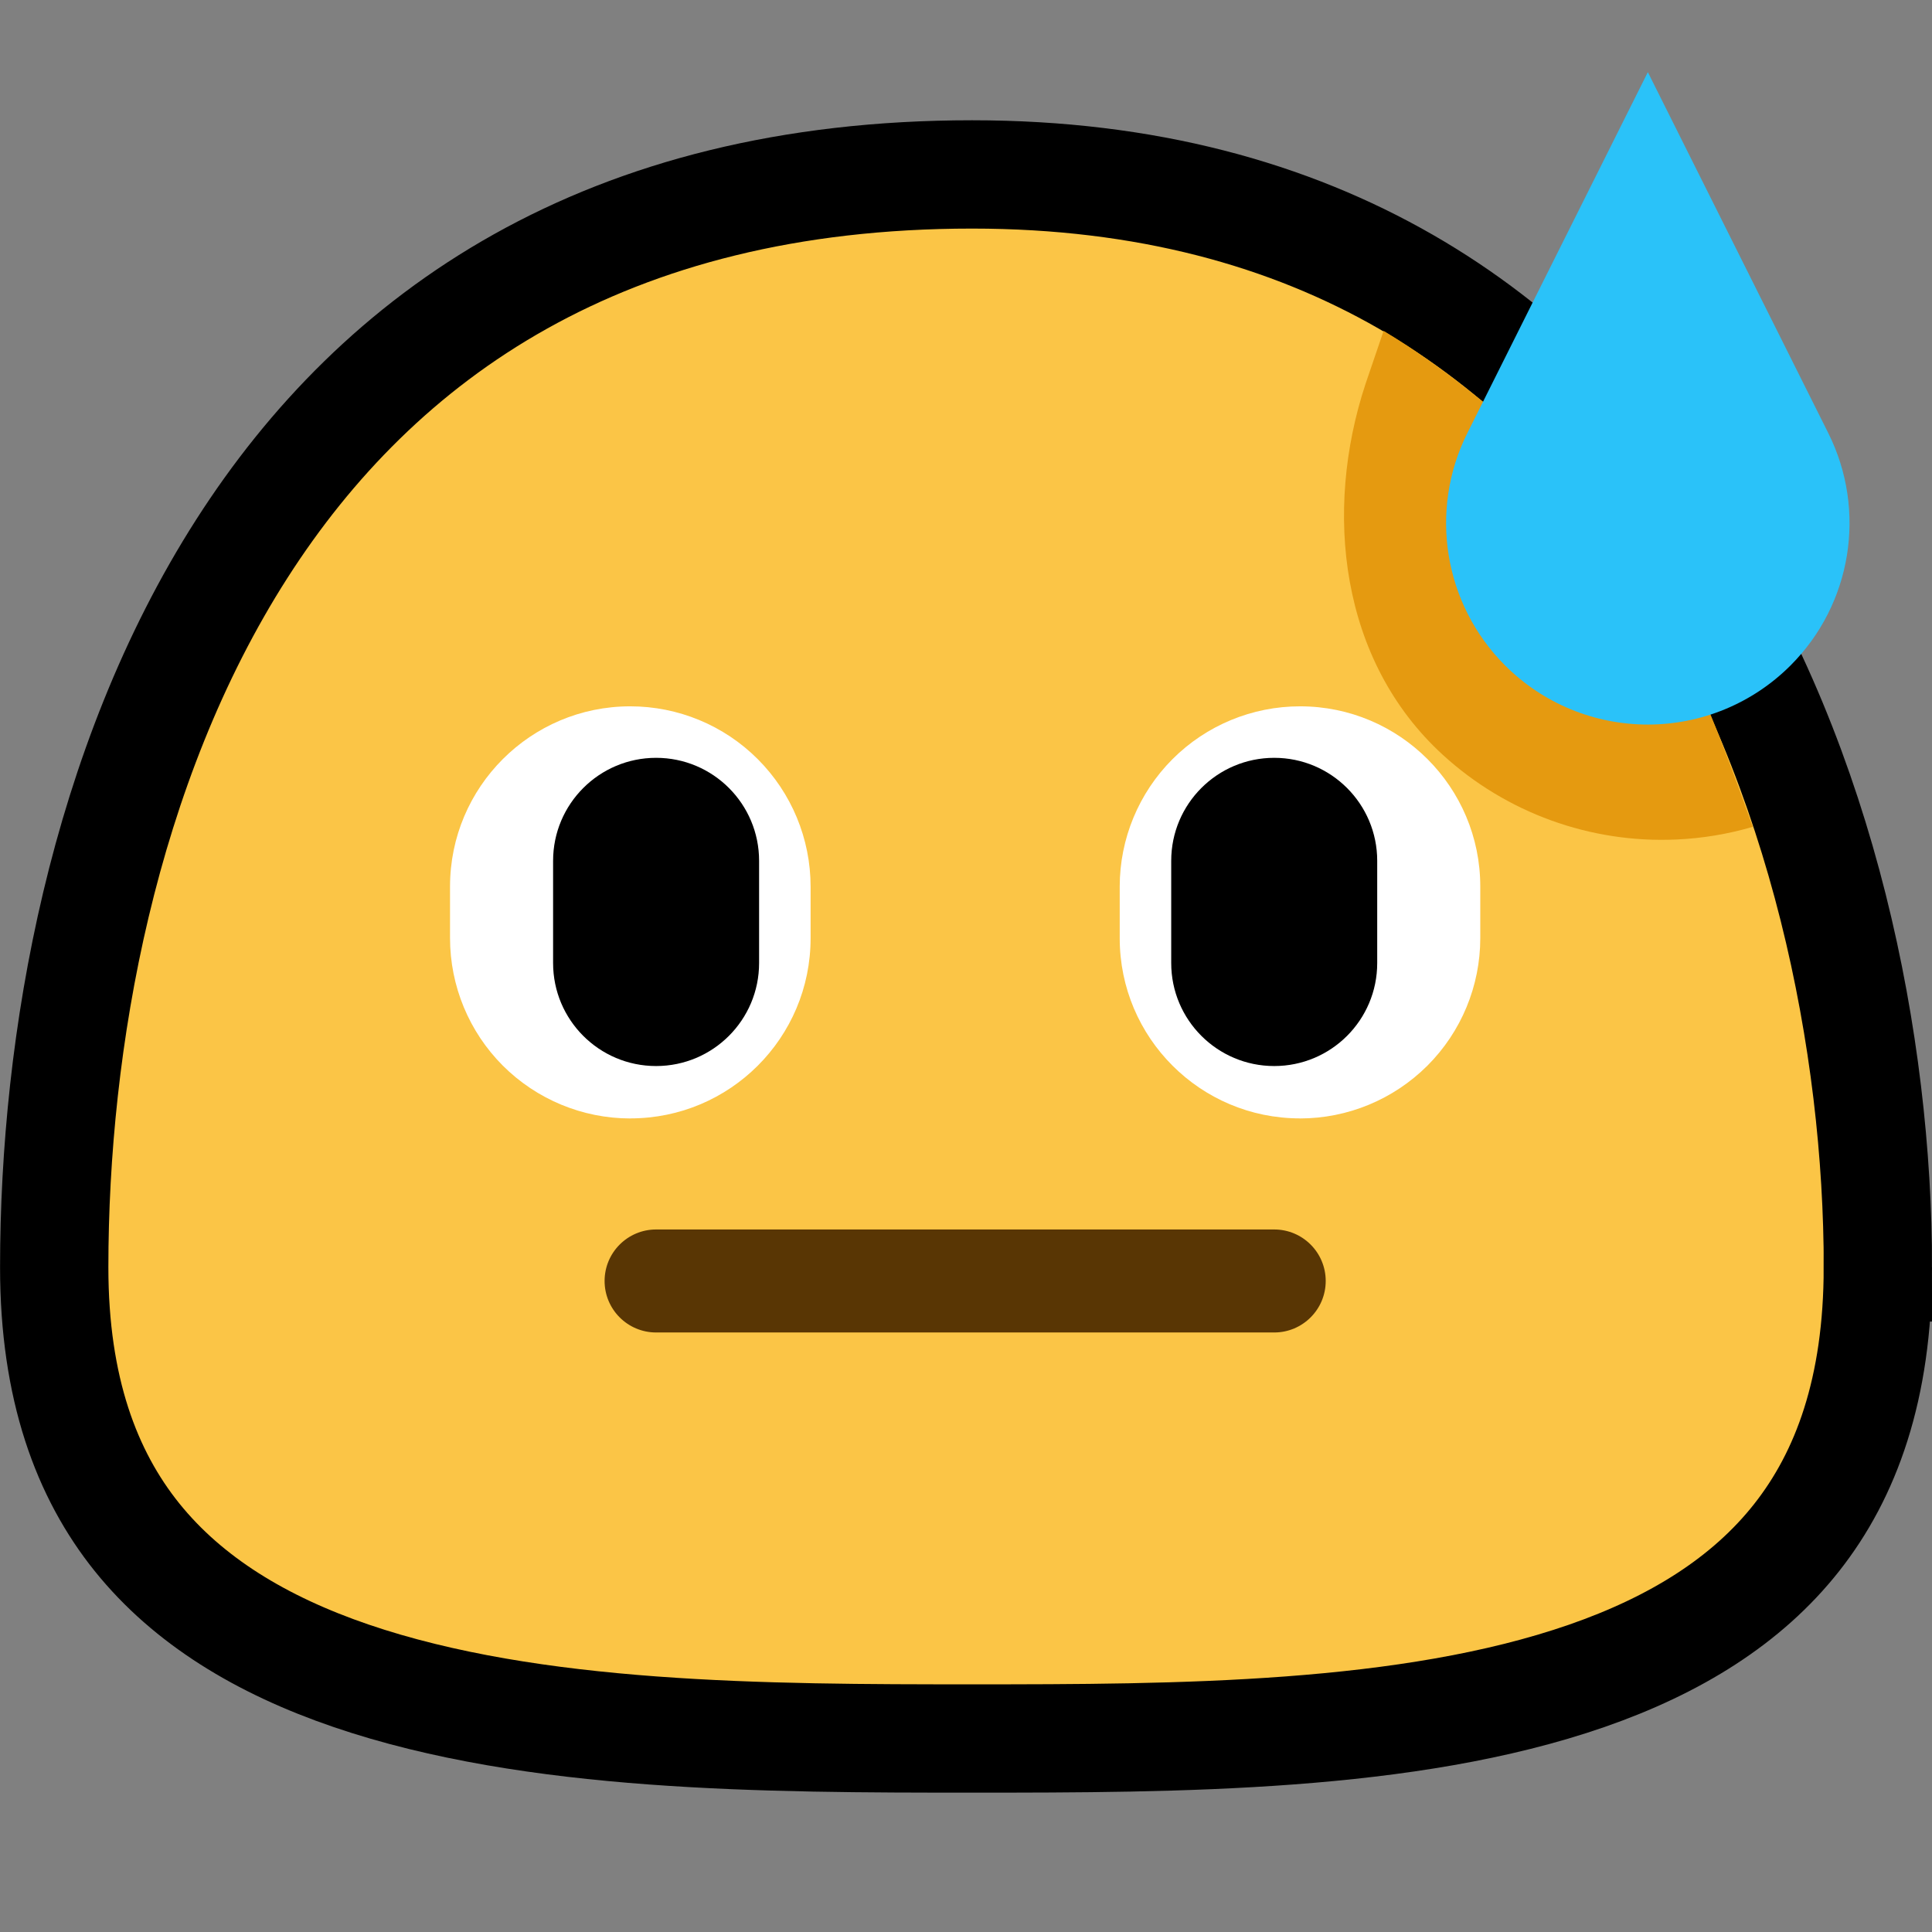
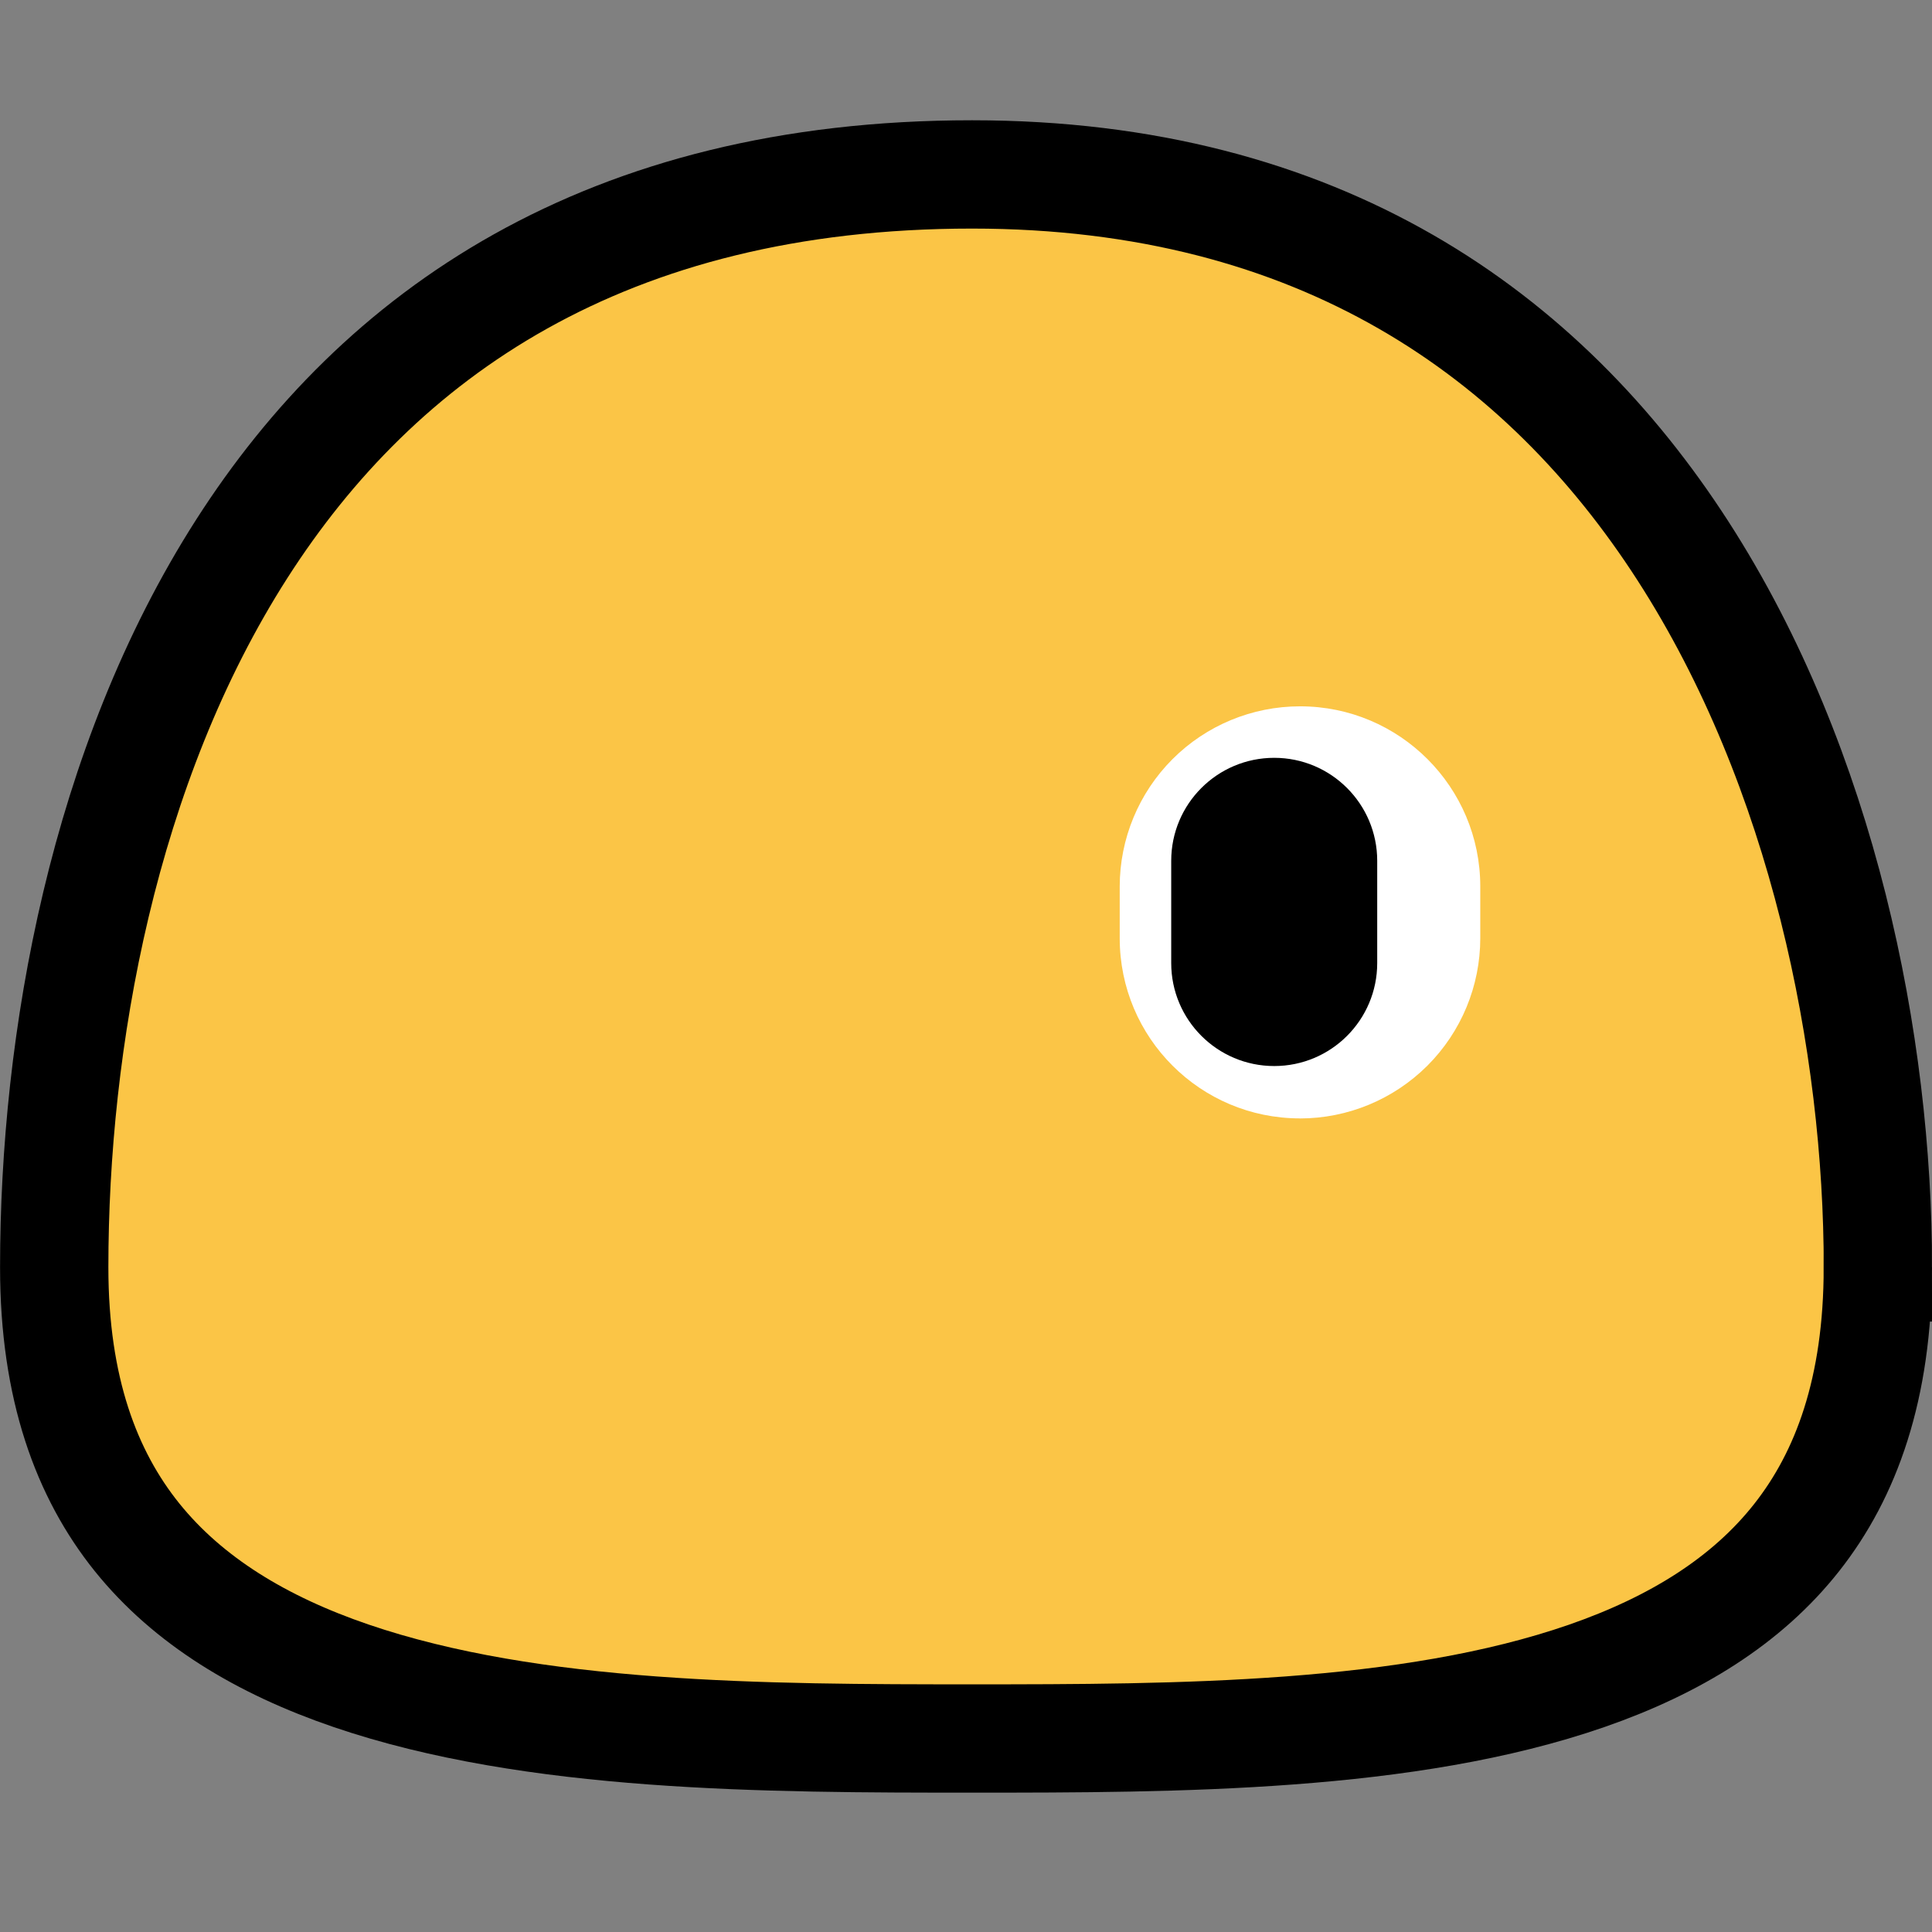
<svg xmlns="http://www.w3.org/2000/svg" fill="none" height="32" viewBox="0 0 32 32" width="32">
  <rect x="0" y="0" width="32" height="32" fill="#808080" stroke="none" />
  <path d="m31.103 20.992c0 2.009-.525 3.435-1.344 4.474-.827 1.05-2.017 1.784-3.476 2.291-2.962 1.028-6.772 1.038-10.182 1.038-3.409 0-7.273-.009-10.287-1.039-1.487-.508-2.701-1.245-3.546-2.296-.835-1.04-1.37-2.463-1.37-4.468 0-3.748.807-8.31 3.108-11.904 2.267-3.541 6.013-6.199 12.095-6.199 5.765 0 9.469 2.663 11.771 6.231 2.331 3.613 3.232 8.18 3.232 11.872z" fill="#fbc546" stroke="#000" stroke-width="1.794" />
  <g clip-rule="evenodd" fill-rule="evenodd">
-     <path d="m21.958 21.217c0-.471-.382-.853-.853-.853-2.199 0-8.039 0-10.238 0-.471 0-.853.382-.853.853s.382.853.853.853h10.238c.471 0 .853-.382.853-.853z" fill="#593604" />
-     <path d="m10.442 18.524c1.648 0 2.984-1.336 2.984-2.984v-.855c0-.792-.315-1.551-.875-2.111-.56-.561-1.32-.875-2.111-.875-.001 0-.001 0-.002 0-1.648 0-2.984 1.337-2.984 2.984v.855c0 .793.315 1.552.874 2.112.561.56 1.32.875 2.112.875z" fill="#fff" />
-     <path d="m9.161 14.258c0-.942.764-1.706 1.706-1.706.943 0 1.706.764 1.706 1.706v1.693c0 .942-.764 1.706-1.706 1.706-.943 0-1.706-.764-1.706-1.706 0-.545 0-1.147 0-1.693z" fill="#000" />
    <path d="m21.53 18.524c-1.648 0-2.984-1.336-2.984-2.984v-.855c0-.792.315-1.551.874-2.111.561-.561 1.32-.875 2.112-.875h.002c1.648 0 2.984 1.337 2.984 2.984v.855c0 .793-.315 1.552-.875 2.112-.561.56-1.32.875-2.112.875-.001 0-.001 0-.002 0z" fill="#fff" />
    <path d="m22.811 14.258c0-.942-.764-1.706-1.706-1.706-.943 0-1.706.764-1.706 1.706v1.693c0 .942.764 1.706 1.706 1.706.943 0 1.706-.764 1.706-1.706 0-.545 0-1.147 0-1.693z" fill="#000" />
-     <path d="m22.917 5.48c.996.598 1.79 1.29 2.391 1.793 1.947 1.78 2.79 3.786 3.723 6.422-.409.12-.834.191-1.267.21-1.424.064-2.815-.441-3.866-1.402 0 0-0-.001-.001-.001-1.704-1.559-1.976-4.033-1.28-6.142z" fill="#e59a10" />
-     <path d="m27.293 1.196s-1.785 3.569-2.989 5.977c-.642 1.284-.39 2.834.625 3.849 0 0 0 0 .001.001.627.627 1.476.978 2.363.978s1.736-.351 2.363-.978c.001-.001.001-.001.001-.001 1.015-1.015 1.267-2.565.625-3.849-1.204-2.407-2.988-5.977-2.988-5.977z" fill="#2ac2f9" />
  </g>
</svg>